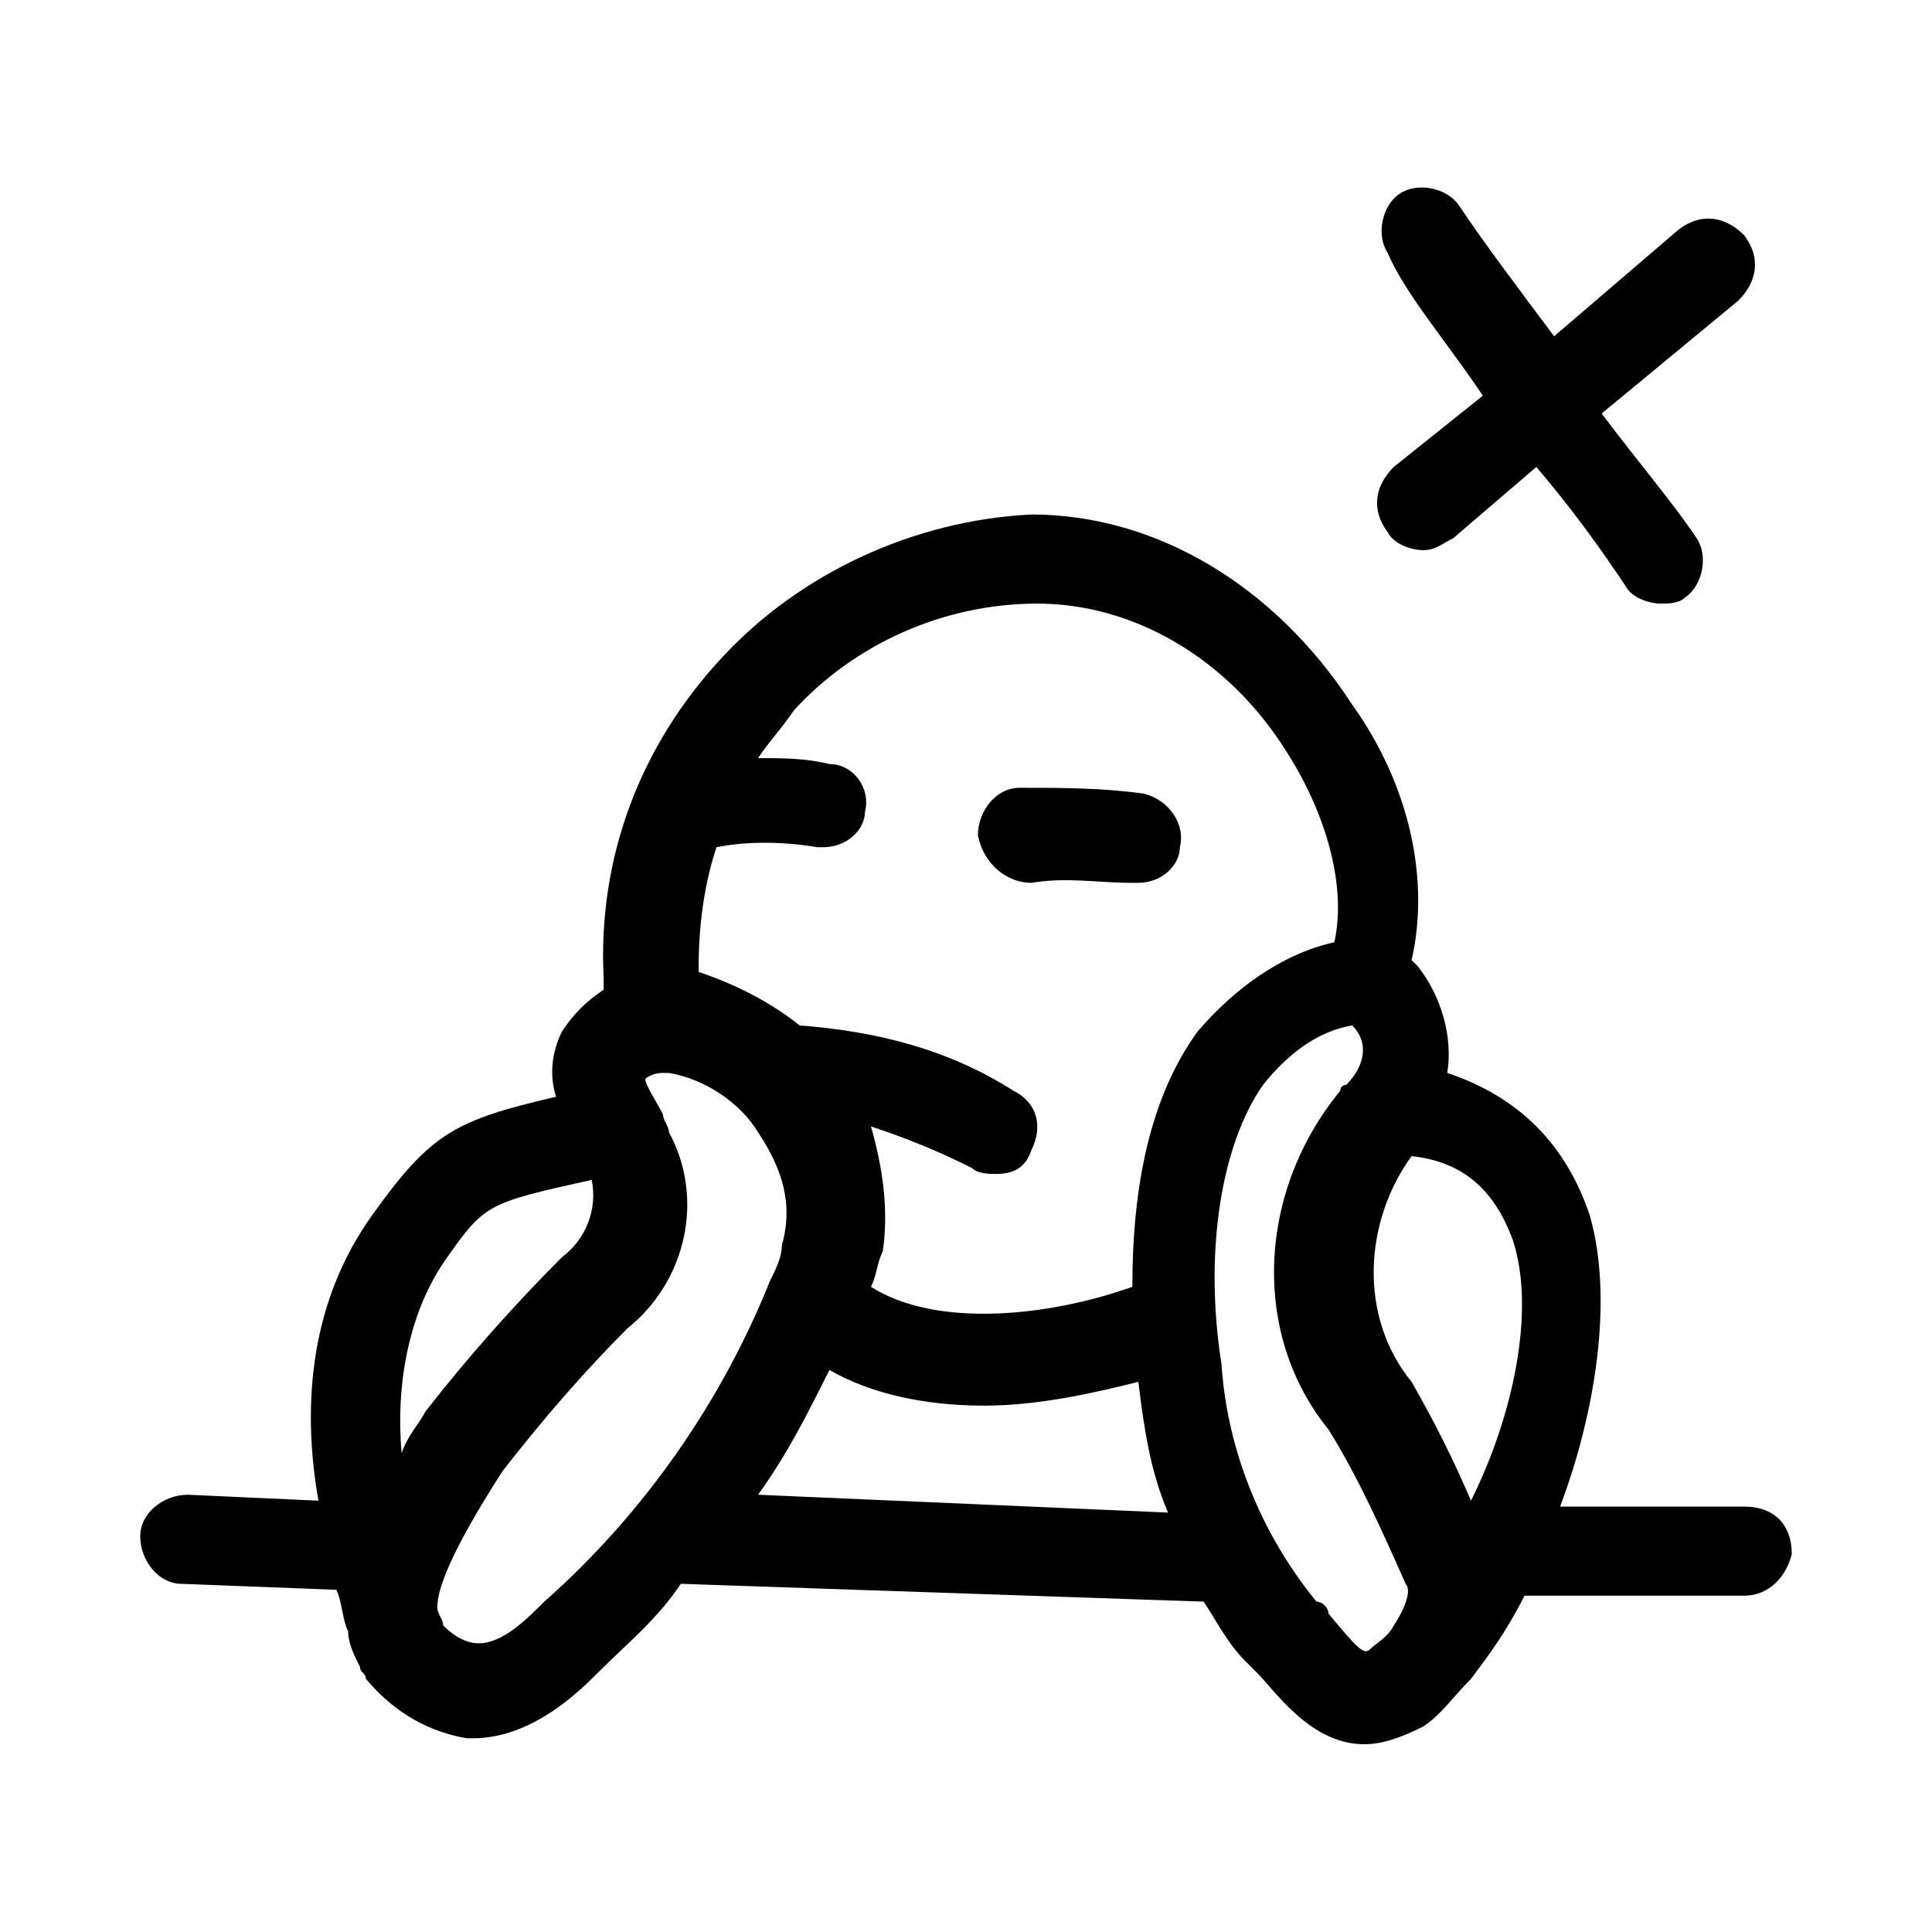
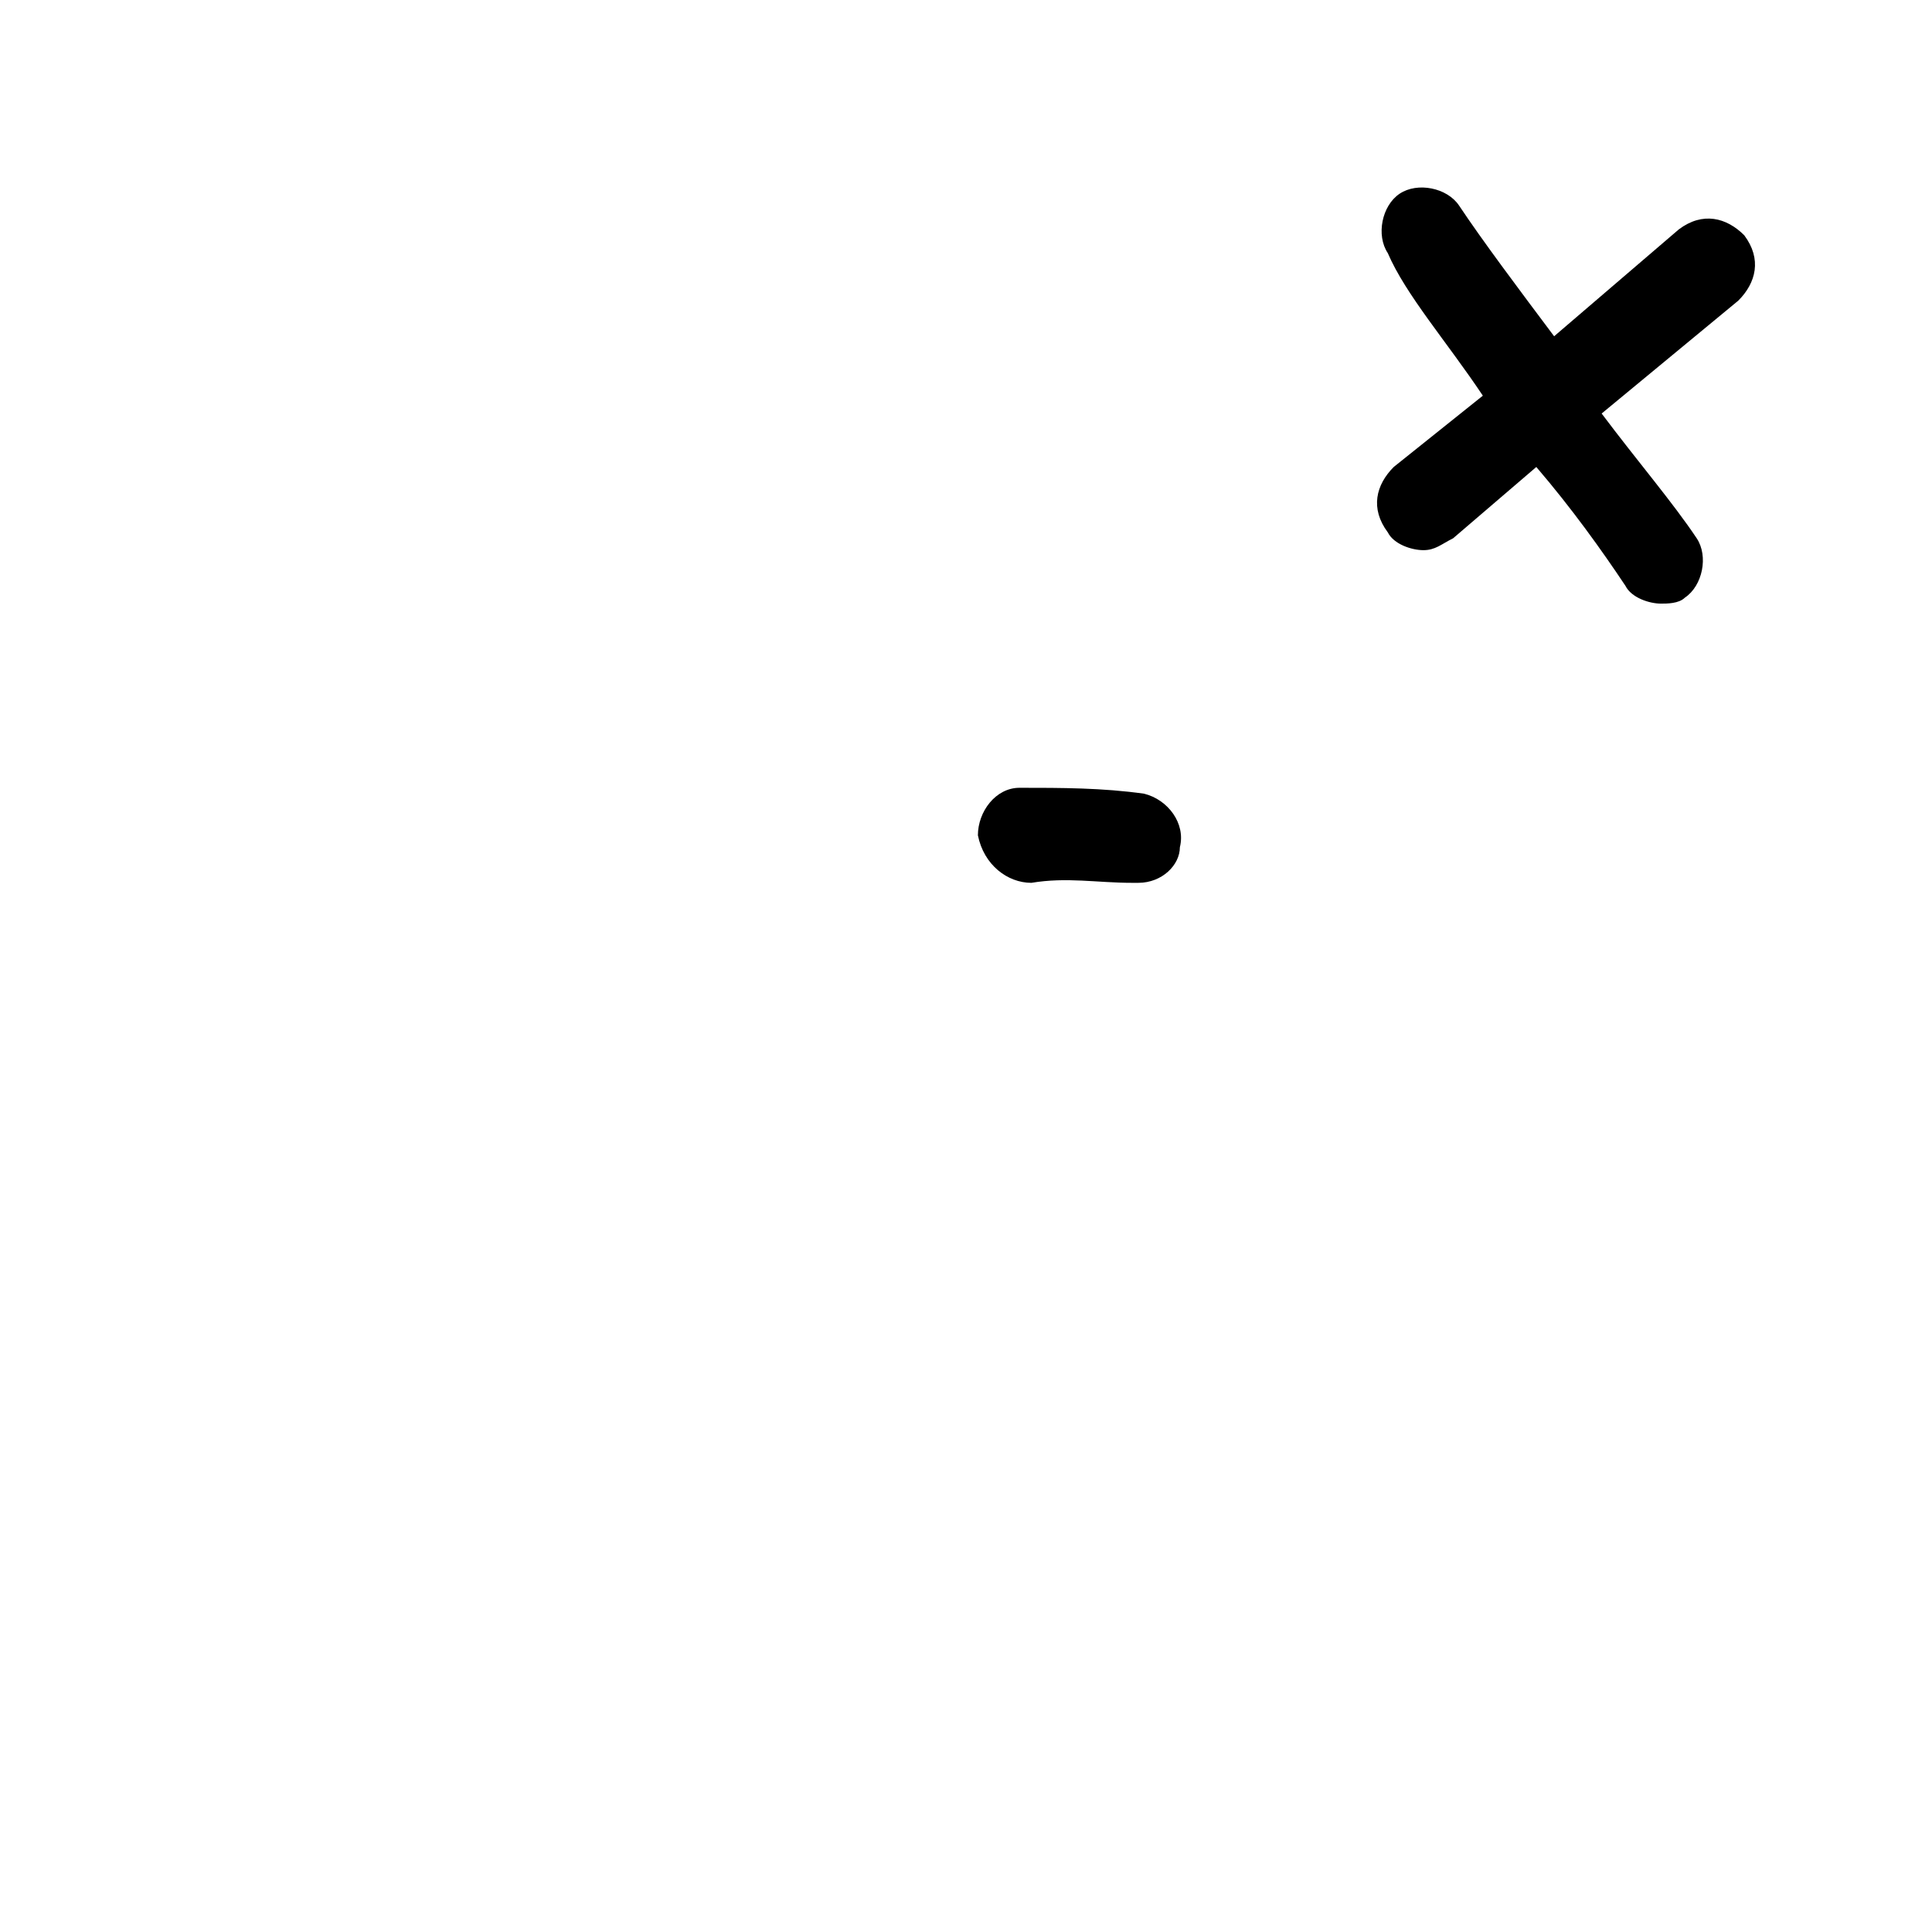
<svg xmlns="http://www.w3.org/2000/svg" fill="#000000" width="800px" height="800px" version="1.1" viewBox="144 144 512 512">
  <g>
    <path d="m536.97 248.86-23.617 18.895c-4.723 4.723-6.297 11.02-1.574 17.32 1.574 3.148 6.297 4.723 9.445 4.723 3.148 0 4.723-1.574 7.871-3.148l22.043-18.895c9.445 11.02 17.32 22.043 23.617 31.488 1.574 3.148 6.297 4.723 9.445 4.723 1.574 0 4.723 0 6.297-1.574 4.723-3.148 6.297-11.02 3.148-15.742-6.297-9.445-15.742-20.469-25.191-33.062l36.215-29.918c4.723-4.723 6.297-11.02 1.574-17.32-4.723-4.723-11.02-6.297-17.32-1.574l-33.062 28.34c-9.445-12.594-18.895-25.191-25.191-34.637-3.148-4.723-11.02-6.297-15.742-3.148-4.723 3.148-6.297 11.02-3.148 15.742 4.723 11.023 15.742 23.621 25.191 37.789z" />
-     <path d="m606.25 543.27h-48.805c9.445-25.191 14.168-55.105 7.871-77.145-6.297-18.895-18.895-31.488-37.785-37.785 1.574-9.445-1.574-20.469-7.871-28.34l-1.574-1.574c4.723-20.469 0-45.656-15.742-67.699-20.469-31.488-51.957-50.383-85.02-50.383-31.488 1.574-61.402 15.742-81.867 37.785-22.043 23.617-33.062 53.531-31.488 85.02v3.148c-4.723 3.148-7.871 6.297-11.02 11.02-3.148 6.297-3.148 12.594-1.574 17.32-26.77 6.297-33.07 9.445-48.812 31.488-15.742 22.043-18.895 48.805-14.168 75.57l-34.637-1.574c-6.297 0-12.594 4.723-12.594 11.02s4.723 12.594 11.02 12.594l40.934 1.574c1.574 3.148 1.574 7.871 3.148 11.02 0 3.148 1.574 6.297 3.148 9.445 0 1.574 1.574 1.574 1.574 3.148 7.871 9.445 17.32 14.168 26.766 15.742h1.574c15.742 0 28.34-12.594 33.062-17.32 7.871-7.871 15.742-14.168 22.043-23.617l138.55 4.723c3.148 4.723 6.297 11.02 11.02 15.742 1.574 1.574 1.574 1.574 3.148 3.148 4.723 4.723 14.168 18.895 28.34 18.895 4.723 0 9.445-1.574 15.742-4.723 4.723-3.148 7.871-7.871 12.594-12.594 4.723-6.297 9.445-12.594 14.168-22.043h58.254c6.297 0 11.02-4.723 12.594-11.02 0.004-7.863-4.719-12.586-12.59-12.586zm-61.402-70.848c6.297 18.895 0 47.23-11.02 69.273-4.723-11.02-9.445-20.469-15.742-31.488-14.168-17.32-12.594-42.508 0-59.828 14.168 1.574 22.039 9.445 26.762 22.043zm-125.95-168.46c25.191 0 50.383 14.168 66.125 39.359 11.02 17.32 15.742 36.211 12.594 50.383-14.168 3.148-26.766 12.594-36.211 23.617-12.594 17.32-17.32 40.934-17.32 67.699-22.043 7.871-51.957 11.02-69.273 0 1.574-3.148 1.574-6.297 3.148-9.445 1.574-11.02 0-22.043-3.148-33.062 9.445 3.148 17.32 6.297 26.766 11.02 1.574 1.574 4.723 1.574 6.297 1.574 4.723 0 7.871-1.574 9.445-6.297 3.148-6.297 1.574-12.594-4.723-15.742-17.32-11.02-36.211-15.742-56.68-17.32-7.871-6.297-17.32-11.02-26.766-14.168v-1.574c0-11.02 1.574-22.043 4.723-31.488 7.871-1.574 17.32-1.574 26.766 0h1.574c6.297 0 11.02-4.723 11.02-9.445 1.574-6.297-3.148-12.594-9.445-12.594-6.297-1.574-12.594-1.574-18.895-1.574 3.148-4.723 6.297-7.871 9.445-12.594 15.754-17.328 39.367-28.348 64.559-28.348zm-157.44 174.76c11.02-15.742 11.02-15.742 39.359-22.043 1.574 7.871-1.574 15.742-7.871 20.469-12.594 12.594-25.191 26.766-36.211 40.934-1.574 3.148-4.723 6.297-6.297 11.02-1.574-17.316 1.574-36.211 11.02-50.379zm26.766 89.742s-1.574 1.574 0 0c-4.723 4.723-11.02 11.02-17.32 11.02-3.148 0-6.297-1.574-9.445-4.723 0-1.574-1.574-3.148-1.574-4.723 0-4.723 3.148-14.168 17.32-36.211 11.02-14.168 22.043-26.766 33.062-37.785 15.742-12.594 20.469-34.637 11.02-51.957 0-1.574-1.574-3.148-1.574-4.723-1.574-3.148-4.723-7.871-4.723-9.445 0 0 1.574-1.574 4.723-1.574h1.574c9.445 1.574 18.895 7.871 23.617 15.742 6.297 9.445 9.445 18.895 6.297 29.914 0 3.148-1.574 6.297-3.148 9.445-12.594 31.488-33.062 61.402-59.828 85.02zm56.68-28.34c7.871-11.02 12.594-20.469 18.895-33.062 11.02 6.297 25.191 9.445 40.934 9.445 14.168 0 28.34-3.148 40.934-6.297 1.574 12.594 3.148 23.617 7.871 34.637zm147.99 28.34c-14.168-17.32-23.617-39.359-25.191-62.977-4.719-29.914 0.004-58.254 11.023-73.996 6.297-7.871 14.168-14.168 23.617-15.742 4.723 4.723 3.148 11.02-1.574 15.742 0 0-1.574 0-1.574 1.574-22.043 26.766-23.617 64.551-3.148 89.742 7.871 12.594 14.168 26.766 20.469 40.934 1.574 1.574 0 6.297-3.148 11.02-1.574 3.148-4.723 4.723-6.297 6.297-1.574 1.574-3.148 0-11.02-9.445-0.004-1.574-1.582-3.148-3.156-3.148z" />
-     <path d="m417.32 377.96c9.445-1.574 17.32 0 26.766 0h1.574c6.297 0 11.02-4.723 11.02-9.445 1.574-6.297-3.148-12.594-9.445-14.168-11.02-1.574-22.043-1.574-33.062-1.574-6.297 0-11.02 6.297-11.02 12.594 1.574 7.871 7.871 12.594 14.168 12.594z" />
+     <path d="m417.32 377.96c9.445-1.574 17.32 0 26.766 0h1.574c6.297 0 11.02-4.723 11.02-9.445 1.574-6.297-3.148-12.594-9.445-14.168-11.02-1.574-22.043-1.574-33.062-1.574-6.297 0-11.02 6.297-11.02 12.594 1.574 7.871 7.871 12.594 14.168 12.594" />
  </g>
</svg>